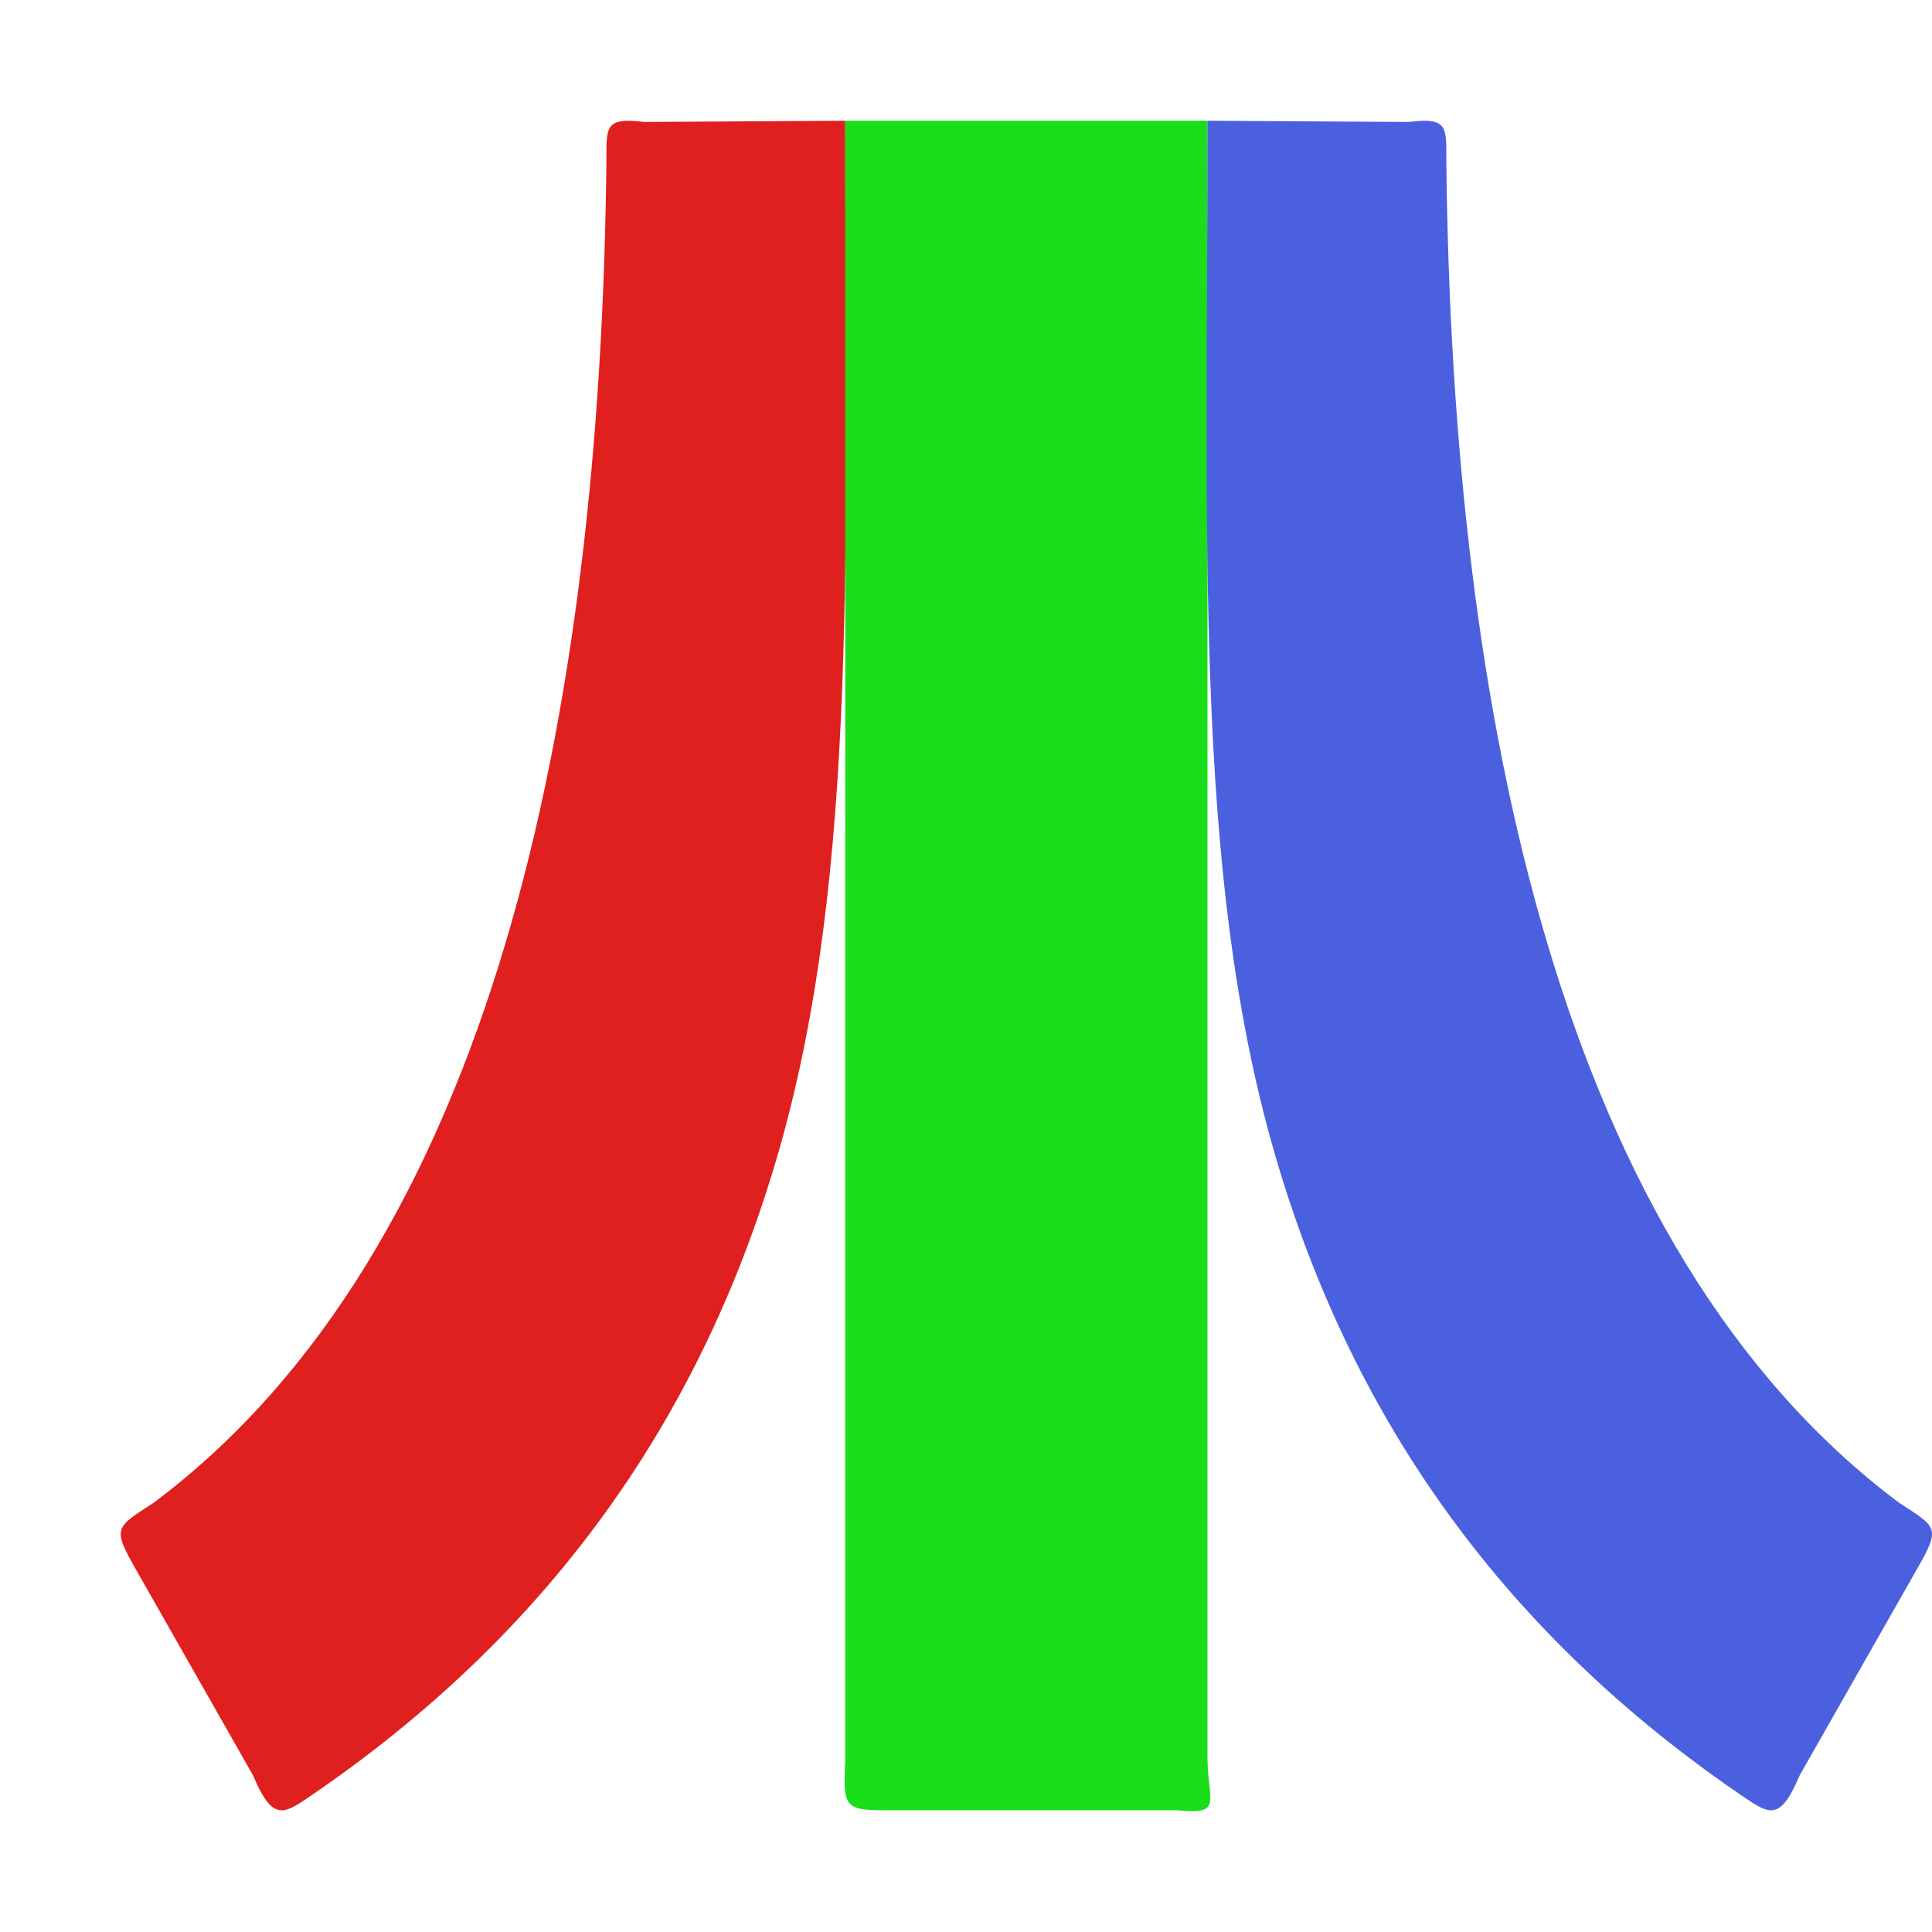
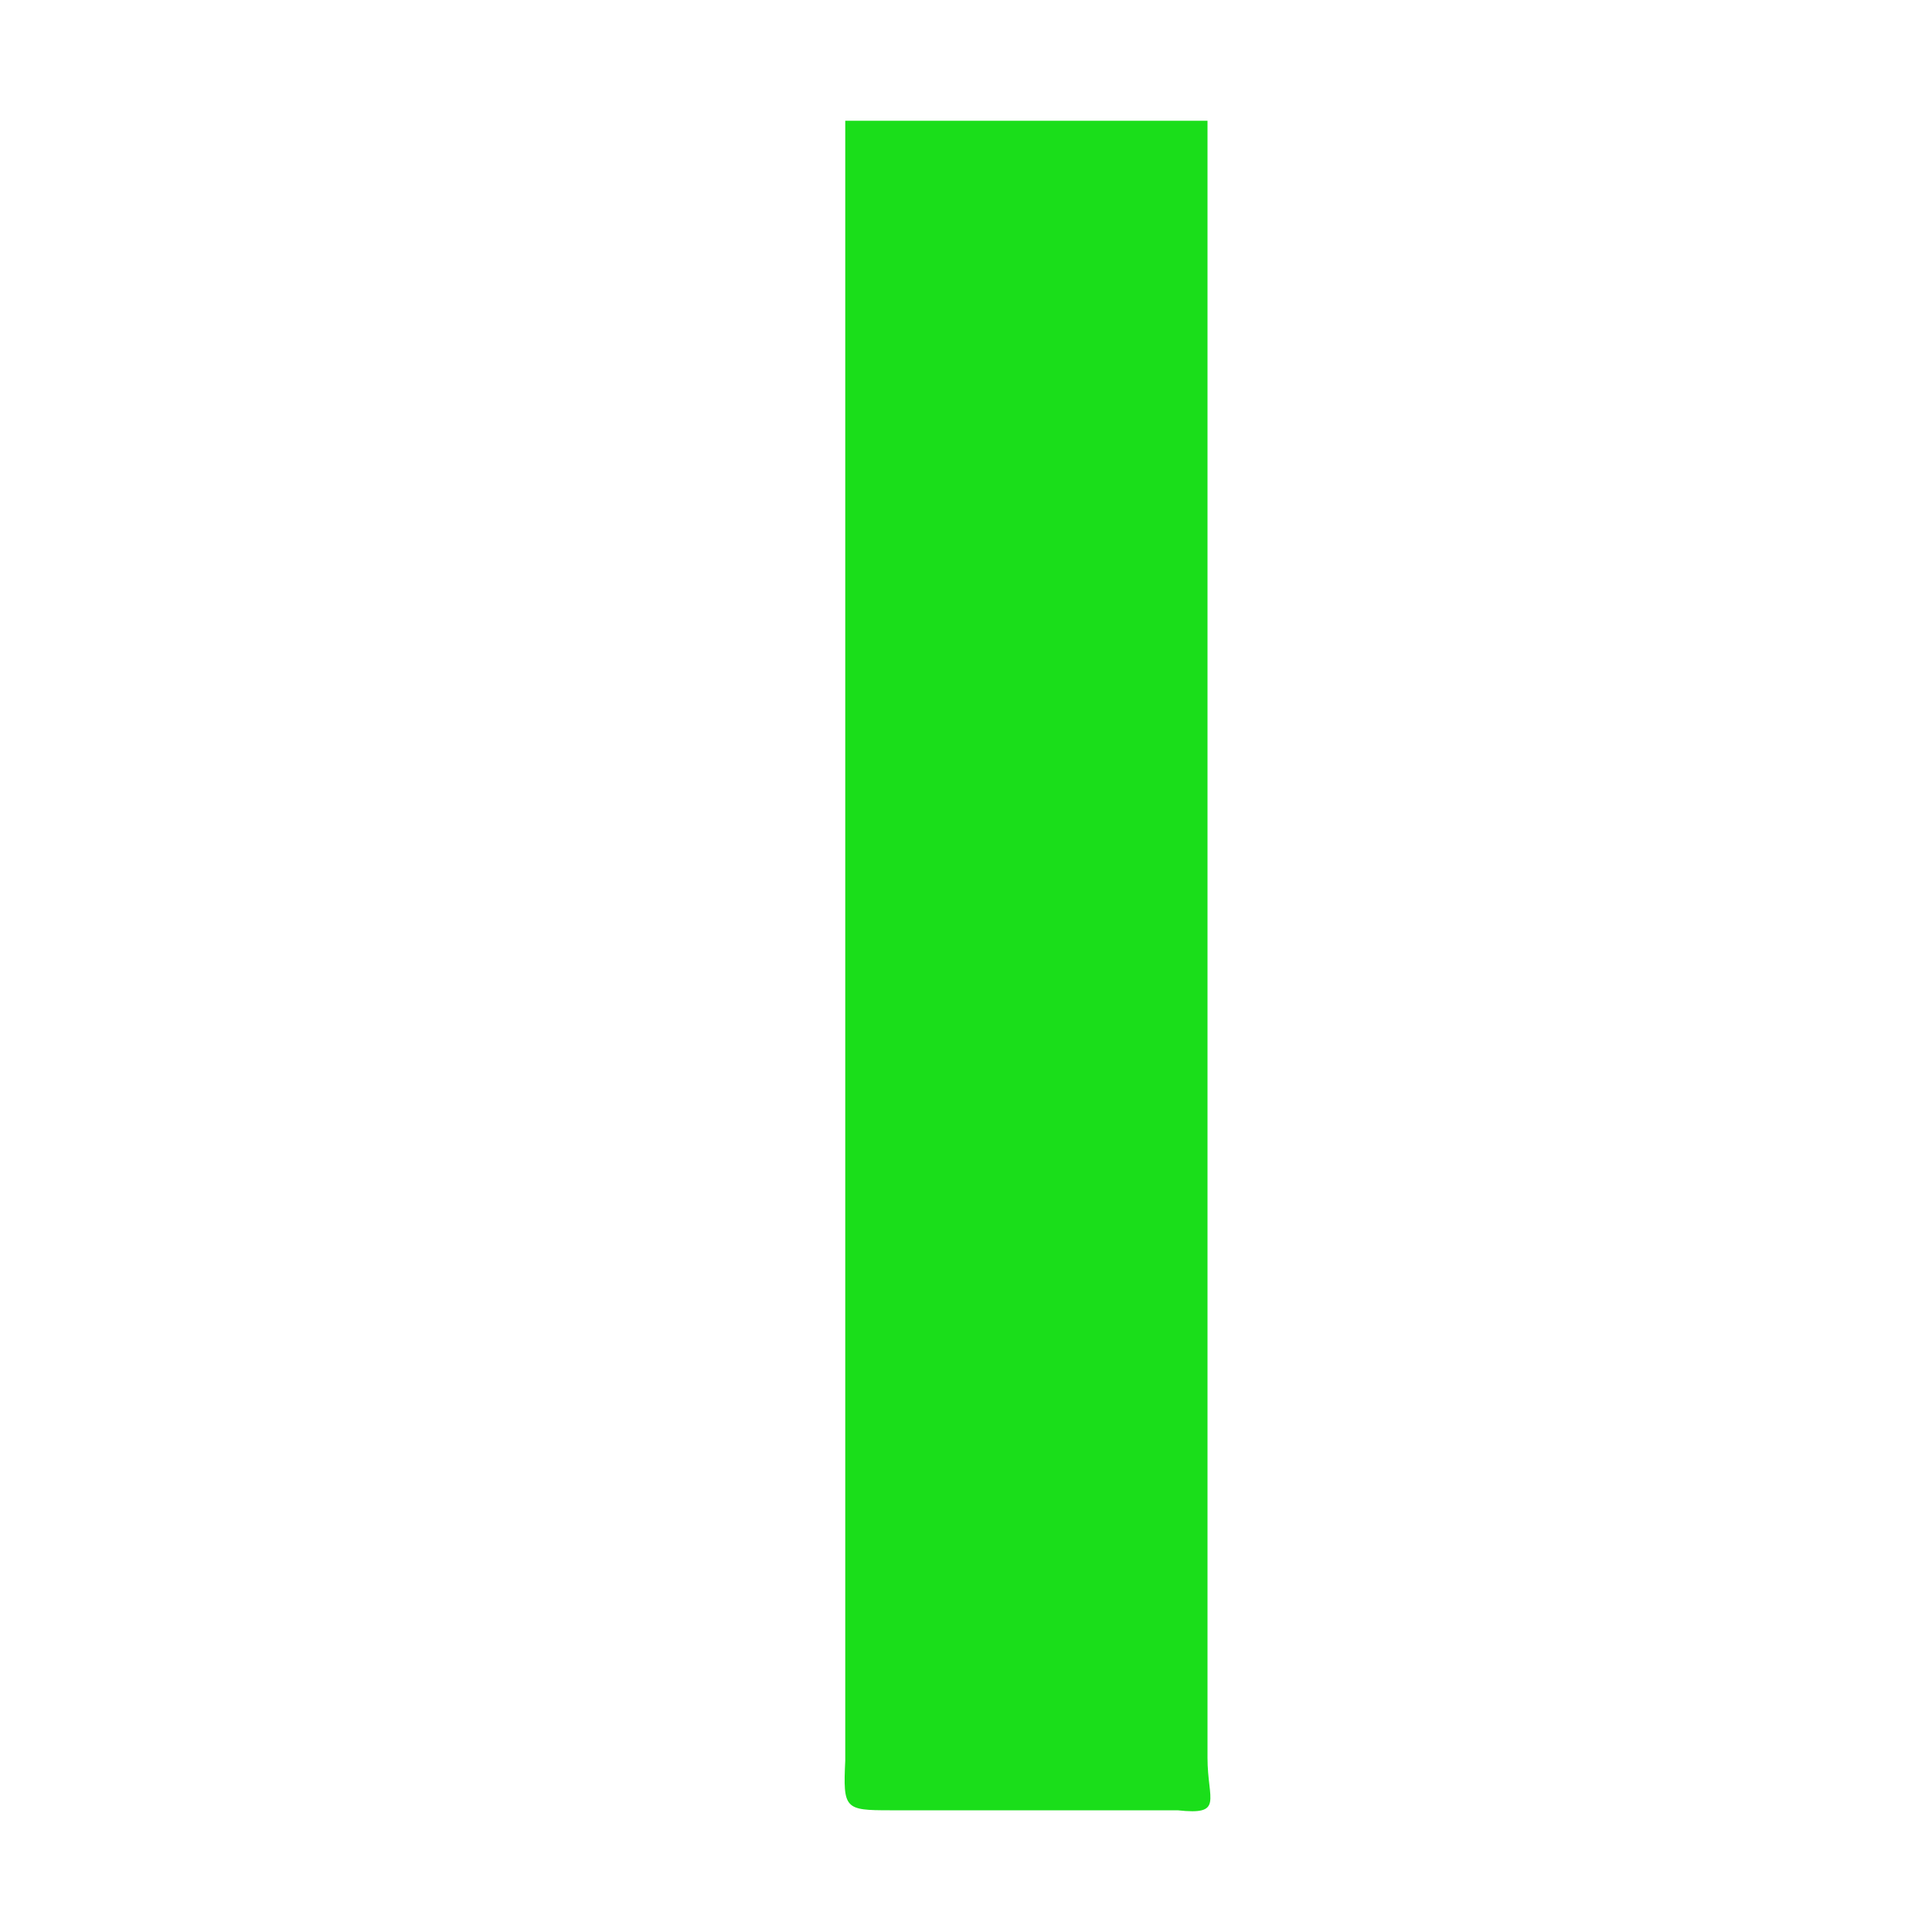
<svg xmlns="http://www.w3.org/2000/svg" width="16" height="16" version="1">
-   <path style="fill:#e01f1f" d="M 7,1 C 7,4.502 7.113,7.209 6.454,9.517 5.832,11.696 4.592,13.472 2.649,14.82 2.361,15.014 2.274,15.124 2.095,14.702 L 1.119,12.986 C 0.926,12.648 0.961,12.648 1.273,12.445 4.087,10.337 4.972,5.916 5.022,1.345 5.024,1.063 4.997,0.967 5.332,1.01 Z" />
  <path style="fill:#1ade1a" d="m 7,1 v 0.01 13.572 c -0.019,0.399 -0.003,0.41 0.369,0.41 H 9.752 C 10.138,15.034 10,14.912 10,14.557 V 1.01 1 Z" />
-   <path style="fill:#4a60de" d="m 10,1 c 0,3.502 -0.113,6.209 0.546,8.517 0.622,2.179 1.862,3.955 3.805,5.303 0.288,0.194 0.375,0.304 0.554,-0.119 l 0.976,-1.716 C 16.074,12.648 16.039,12.648 15.727,12.445 12.913,10.337 12.028,5.916 11.978,1.345 11.976,1.063 12.003,0.967 11.668,1.01 Z" />
</svg>